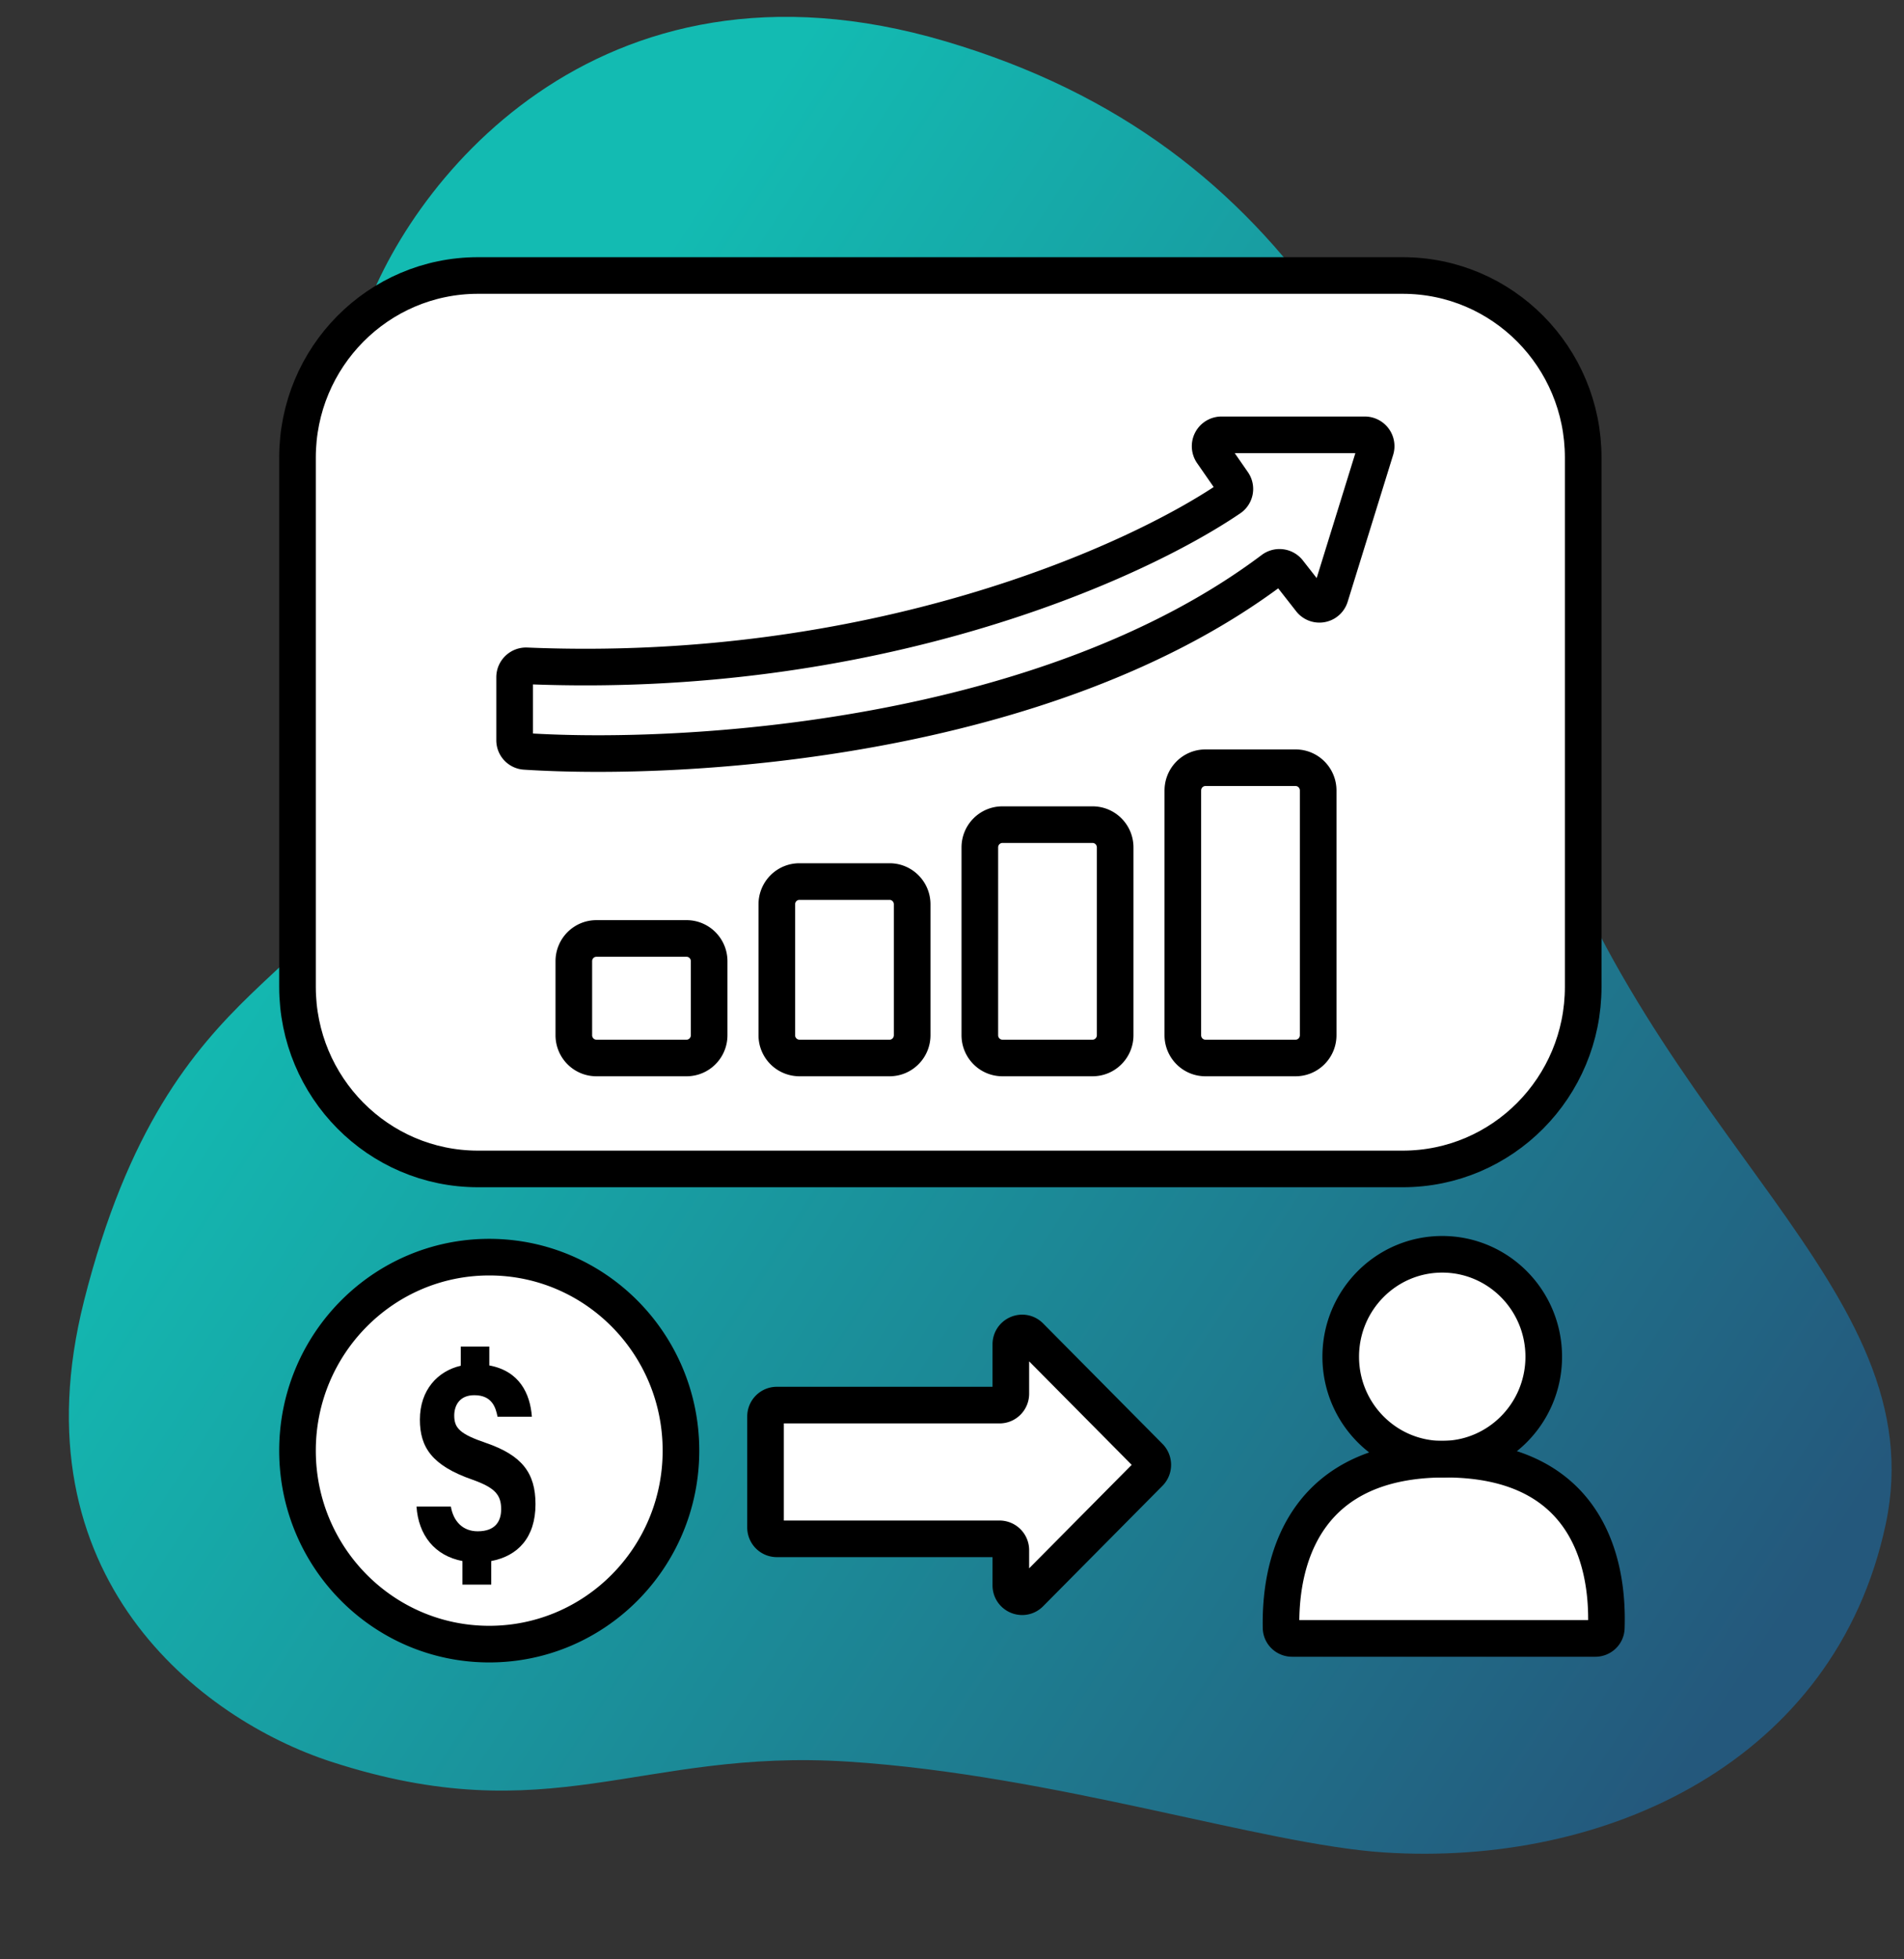
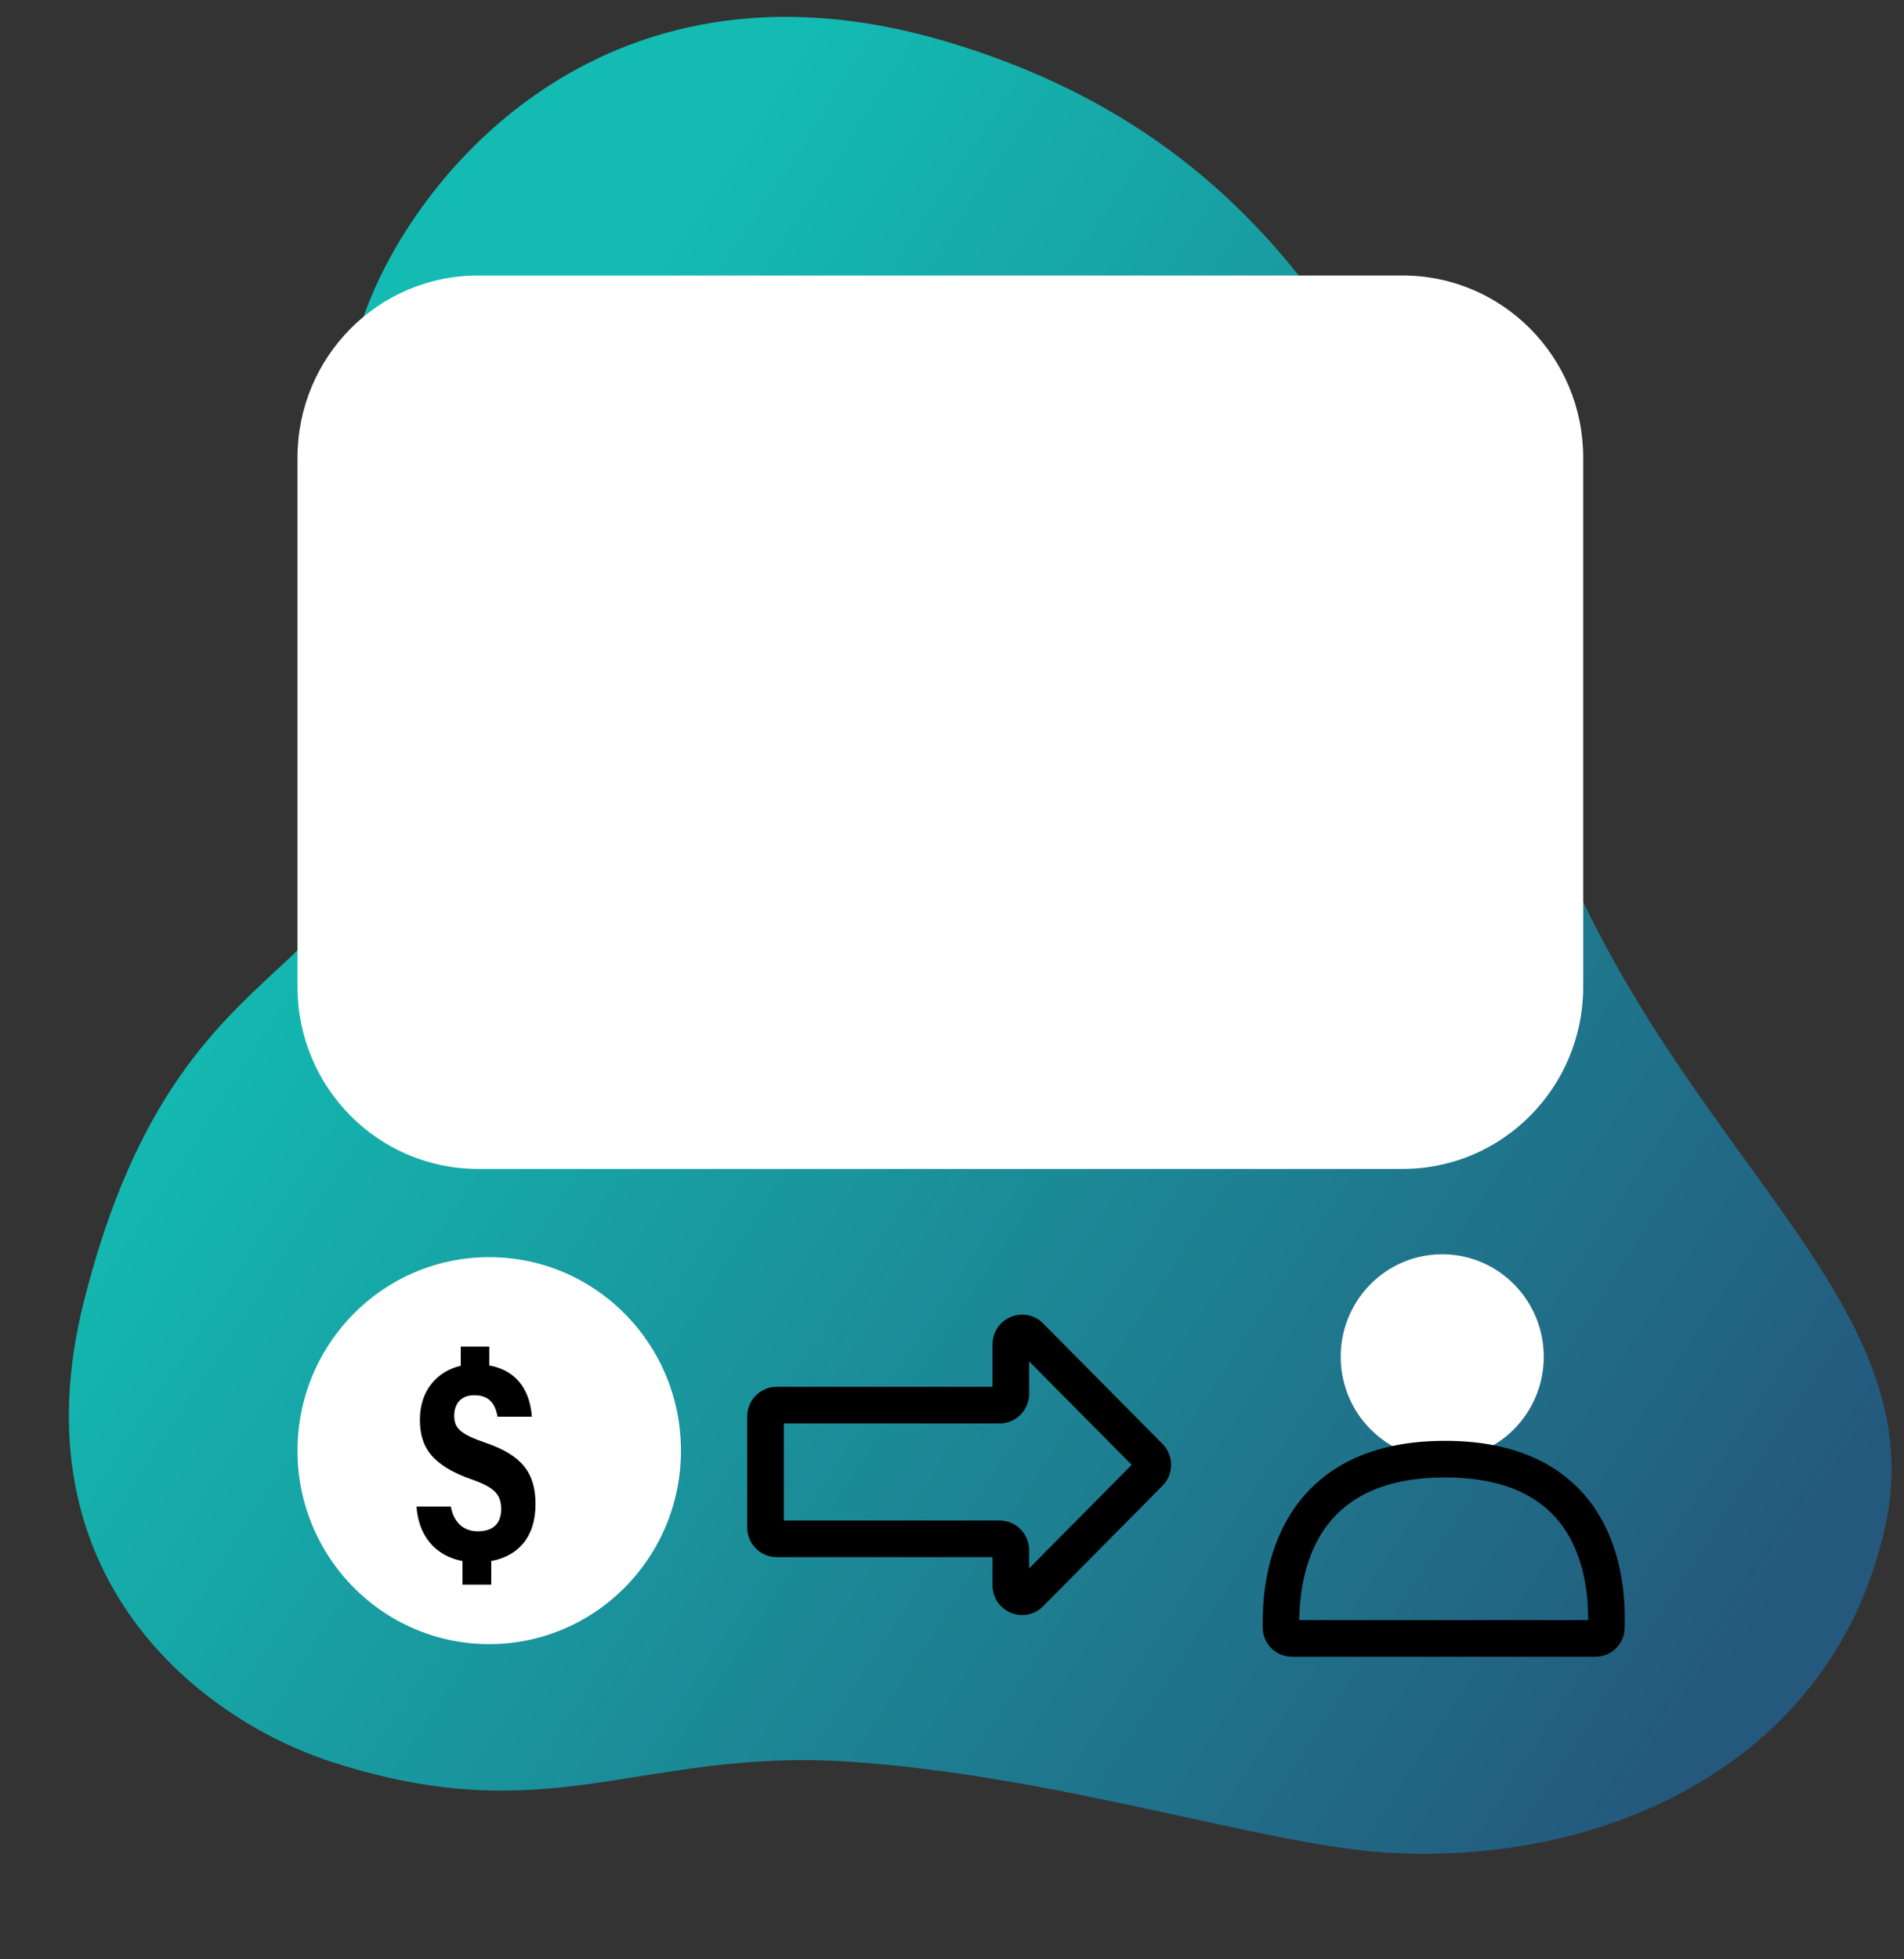
<svg xmlns="http://www.w3.org/2000/svg" width="104" height="107" viewBox="0 0 104 107" fill="none">
  <rect x="0" y="0" width="104" height="107" fill="#333333" stroke="none" />
  <path d="M4.59 71.052C.768 86.16 11.022 93.917 18.07 96.214c11.983 3.905 16.866-.73 28.241 0 11.264.722 22.63 4.516 29.25 4.958 12.188.812 24.682-4.972 27.439-17.918 2.757-12.947-12.855-21.048-19.22-40.714C77.416 22.874 70.8 7.93 51.654 2.26c-19.146-5.67-29.6 8.026-31.944 15.488-2.343 7.462 3.246 16.613 1.138 26.514-2.108 9.9-11.483 7.904-16.259 26.789Z" fill="url(#a)" />
  <path d="M16.25 24.993c0-5.493 4.413-9.946 9.857-9.946H76.62c5.444 0 9.857 4.453 9.857 9.946v28.905c0 5.493-4.413 9.946-9.857 9.946H26.107c-5.444 0-9.857-4.453-9.857-9.946V24.993Z" fill="#fff" />
  <path d="M31.343 52.5c0-.687.551-1.244 1.232-1.244h4.928c.68 0 1.232.557 1.232 1.244v4.04c0 .687-.551 1.243-1.232 1.243h-4.928c-.68 0-1.232-.556-1.232-1.243V52.5Zm11.088-3.108c0-.687.552-1.244 1.233-1.244h4.928c.68 0 1.232.557 1.232 1.243v7.15c0 .686-.552 1.242-1.232 1.242h-4.928a1.238 1.238 0 0 1-1.233-1.243v-7.148Zm11.089-3.109c0-.686.552-1.243 1.232-1.243h4.928c.68 0 1.232.557 1.232 1.243V56.54c0 .687-.551 1.243-1.232 1.243h-4.928c-.68 0-1.232-.556-1.232-1.243V46.283Zm11.089-3.108c0-.686.551-1.243 1.232-1.243h4.928c.68 0 1.232.557 1.232 1.243V56.54c0 .687-.552 1.243-1.232 1.243H65.84c-.68 0-1.232-.556-1.232-1.243V43.175Zm-36.5-2.751V36.99c0-.356.298-.638.65-.624 18.883.788 33.117-5.546 38.43-9.16a.61.61 0 0 0 .15-.852l-1.128-1.627a.622.622 0 0 1 .505-.978h7.835a.62.62 0 0 1 .588.807l-2.482 8.014a.614.614 0 0 1-1.071.2l-1.209-1.545a.62.62 0 0 0-.864-.111c-12.339 9.277-31.938 10.5-40.842 9.924a.607.607 0 0 1-.562-.615Zm9.086 38.806c0 5.836-4.689 10.567-10.472 10.567-5.784 0-10.473-4.731-10.473-10.568 0-5.836 4.689-10.567 10.473-10.567 5.783 0 10.472 4.73 10.472 10.567Zm47.127-5.13c0 3.09-2.483 5.596-5.545 5.596s-5.544-2.505-5.544-5.595 2.482-5.595 5.544-5.595c3.062 0 5.545 2.505 5.545 5.595Z" fill="#fff" />
-   <path d="M78.931 79.695c-7.397 0-9.04 5.132-8.957 9.212.007.327.277.58.602.58H87.14c.32 0 .59-.248.6-.572.14-4.078-1.407-9.22-8.81-9.22Zm-37.116 3.73v-6.06c0-.344.276-.622.616-.622h12.167c.34 0 .616-.278.616-.622v-2.695c0-.554.664-.831 1.052-.44l6.521 6.58c.24.244.24.637 0 .88l-6.521 6.58c-.388.392-1.052.114-1.052-.44v-1.918a.619.619 0 0 0-.616-.621H42.431a.619.619 0 0 1-.616-.622Z" fill="#fff" />
-   <path d="M16.25 24.993c0-5.493 4.413-9.946 9.857-9.946H76.62c5.444 0 9.857 4.453 9.857 9.946v28.905c0 5.493-4.413 9.946-9.857 9.946H26.107c-5.444 0-9.857-4.453-9.857-9.946V24.993Z" stroke="#000" stroke-width="2" stroke-linecap="round" stroke-linejoin="round" />
-   <path d="M31.343 52.5c0-.687.551-1.244 1.232-1.244h4.928c.68 0 1.232.557 1.232 1.244v4.04c0 .687-.551 1.243-1.232 1.243h-4.928c-.68 0-1.232-.556-1.232-1.243V52.5Zm11.088-3.108c0-.687.552-1.244 1.233-1.244h4.928c.68 0 1.232.557 1.232 1.243v7.15c0 .686-.552 1.242-1.232 1.242h-4.928a1.238 1.238 0 0 1-1.233-1.243v-7.148Zm11.089-3.109c0-.686.552-1.243 1.232-1.243h4.928c.68 0 1.232.557 1.232 1.243V56.54c0 .687-.551 1.243-1.232 1.243h-4.928c-.68 0-1.232-.556-1.232-1.243V46.283Zm11.089-3.108c0-.686.551-1.243 1.232-1.243h4.928c.68 0 1.232.557 1.232 1.243V56.54c0 .687-.552 1.243-1.232 1.243H65.84c-.68 0-1.232-.556-1.232-1.243V43.175Zm-36.5-2.751V36.99c0-.356.298-.638.65-.624 18.883.788 33.117-5.546 38.43-9.16a.61.61 0 0 0 .15-.852l-1.128-1.627a.622.622 0 0 1 .505-.978h7.835a.62.62 0 0 1 .588.807l-2.482 8.014a.614.614 0 0 1-1.071.2l-1.209-1.545a.62.62 0 0 0-.864-.111c-12.339 9.277-31.938 10.5-40.842 9.924a.607.607 0 0 1-.562-.615Zm9.086 38.806c0 5.836-4.689 10.567-10.472 10.567-5.784 0-10.473-4.731-10.473-10.568 0-5.836 4.689-10.567 10.473-10.567 5.783 0 10.472 4.73 10.472 10.567Zm47.127-5.13c0 3.09-2.483 5.596-5.545 5.596s-5.544-2.505-5.544-5.595 2.482-5.595 5.544-5.595c3.062 0 5.545 2.505 5.545 5.595Z" stroke="#000" stroke-width="2" stroke-linecap="round" stroke-linejoin="round" />
  <path d="M78.931 79.695c-7.397 0-9.04 5.132-8.957 9.212.007.327.277.58.602.58H87.14c.32 0 .59-.248.6-.572.14-4.078-1.407-9.22-8.81-9.22Zm-37.116 3.73v-6.06c0-.344.276-.622.616-.622h12.167c.34 0 .616-.278.616-.622v-2.695c0-.554.664-.831 1.052-.44l6.521 6.58c.24.244.24.637 0 .88l-6.521 6.58c-.388.392-1.052.114-1.052-.44v-1.918a.619.619 0 0 0-.616-.621H42.431a.619.619 0 0 1-.616-.622Z" stroke="#000" stroke-width="2" stroke-linecap="round" stroke-linejoin="round" />
  <path d="M26.832 86.547H25.26V85.26c-1.52-.29-2.404-1.416-2.51-2.977h1.876c.145.837.674 1.352 1.466 1.352.978 0 1.282-.563 1.282-1.207 0-.788-.343-1.174-1.559-1.609-2.233-.772-2.88-1.786-2.88-3.282 0-1.625.978-2.655 2.233-2.944v-1.046h1.559v1.03c1.651.305 2.232 1.544 2.325 2.8h-1.876c-.093-.451-.264-1.175-1.268-1.175-.846 0-1.097.611-1.097 1.11 0 .692.317 1.013 1.73 1.496 1.97.676 2.709 1.641 2.709 3.346 0 1.819-.964 2.832-2.418 3.106v1.287Z" fill="#000" />
  <defs>
    <linearGradient id="a" x1="29.864" y1="23.419" x2="107.078" y2="73.882" gradientUnits="userSpaceOnUse">
      <stop stop-color="#13BBB2" />
      <stop offset="1" stop-color="#24587C" />
    </linearGradient>
  </defs>
</svg>